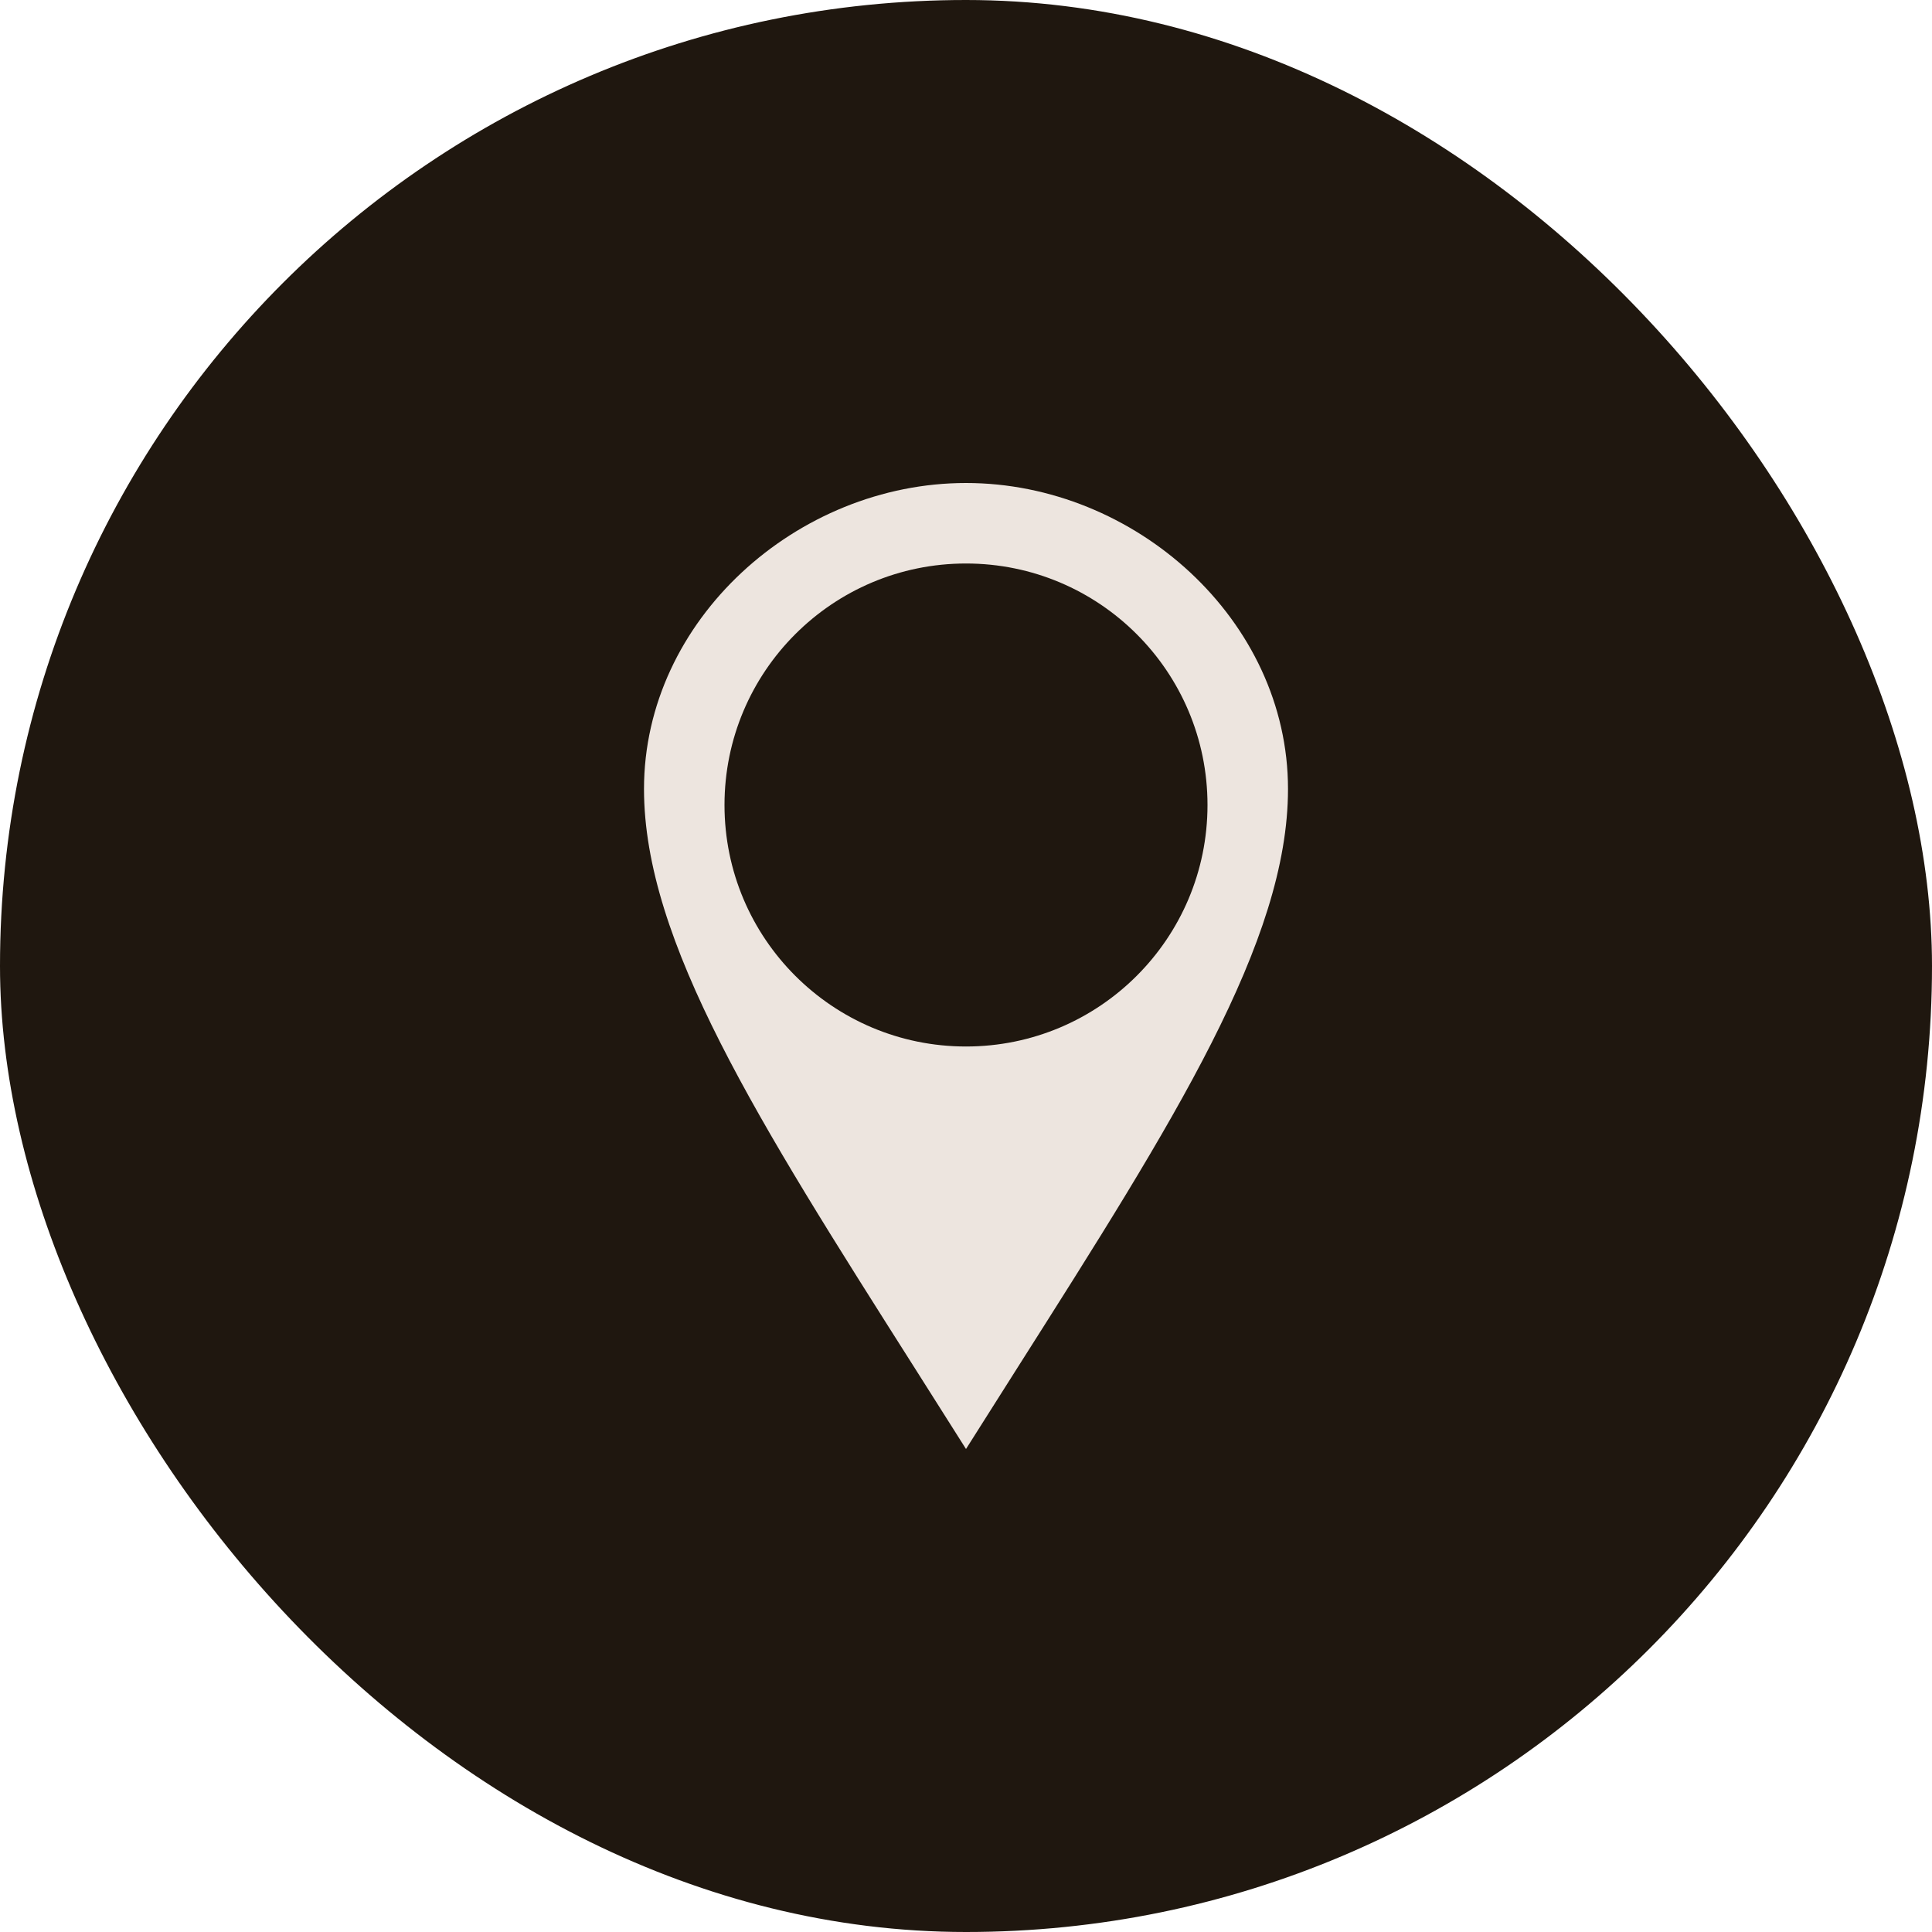
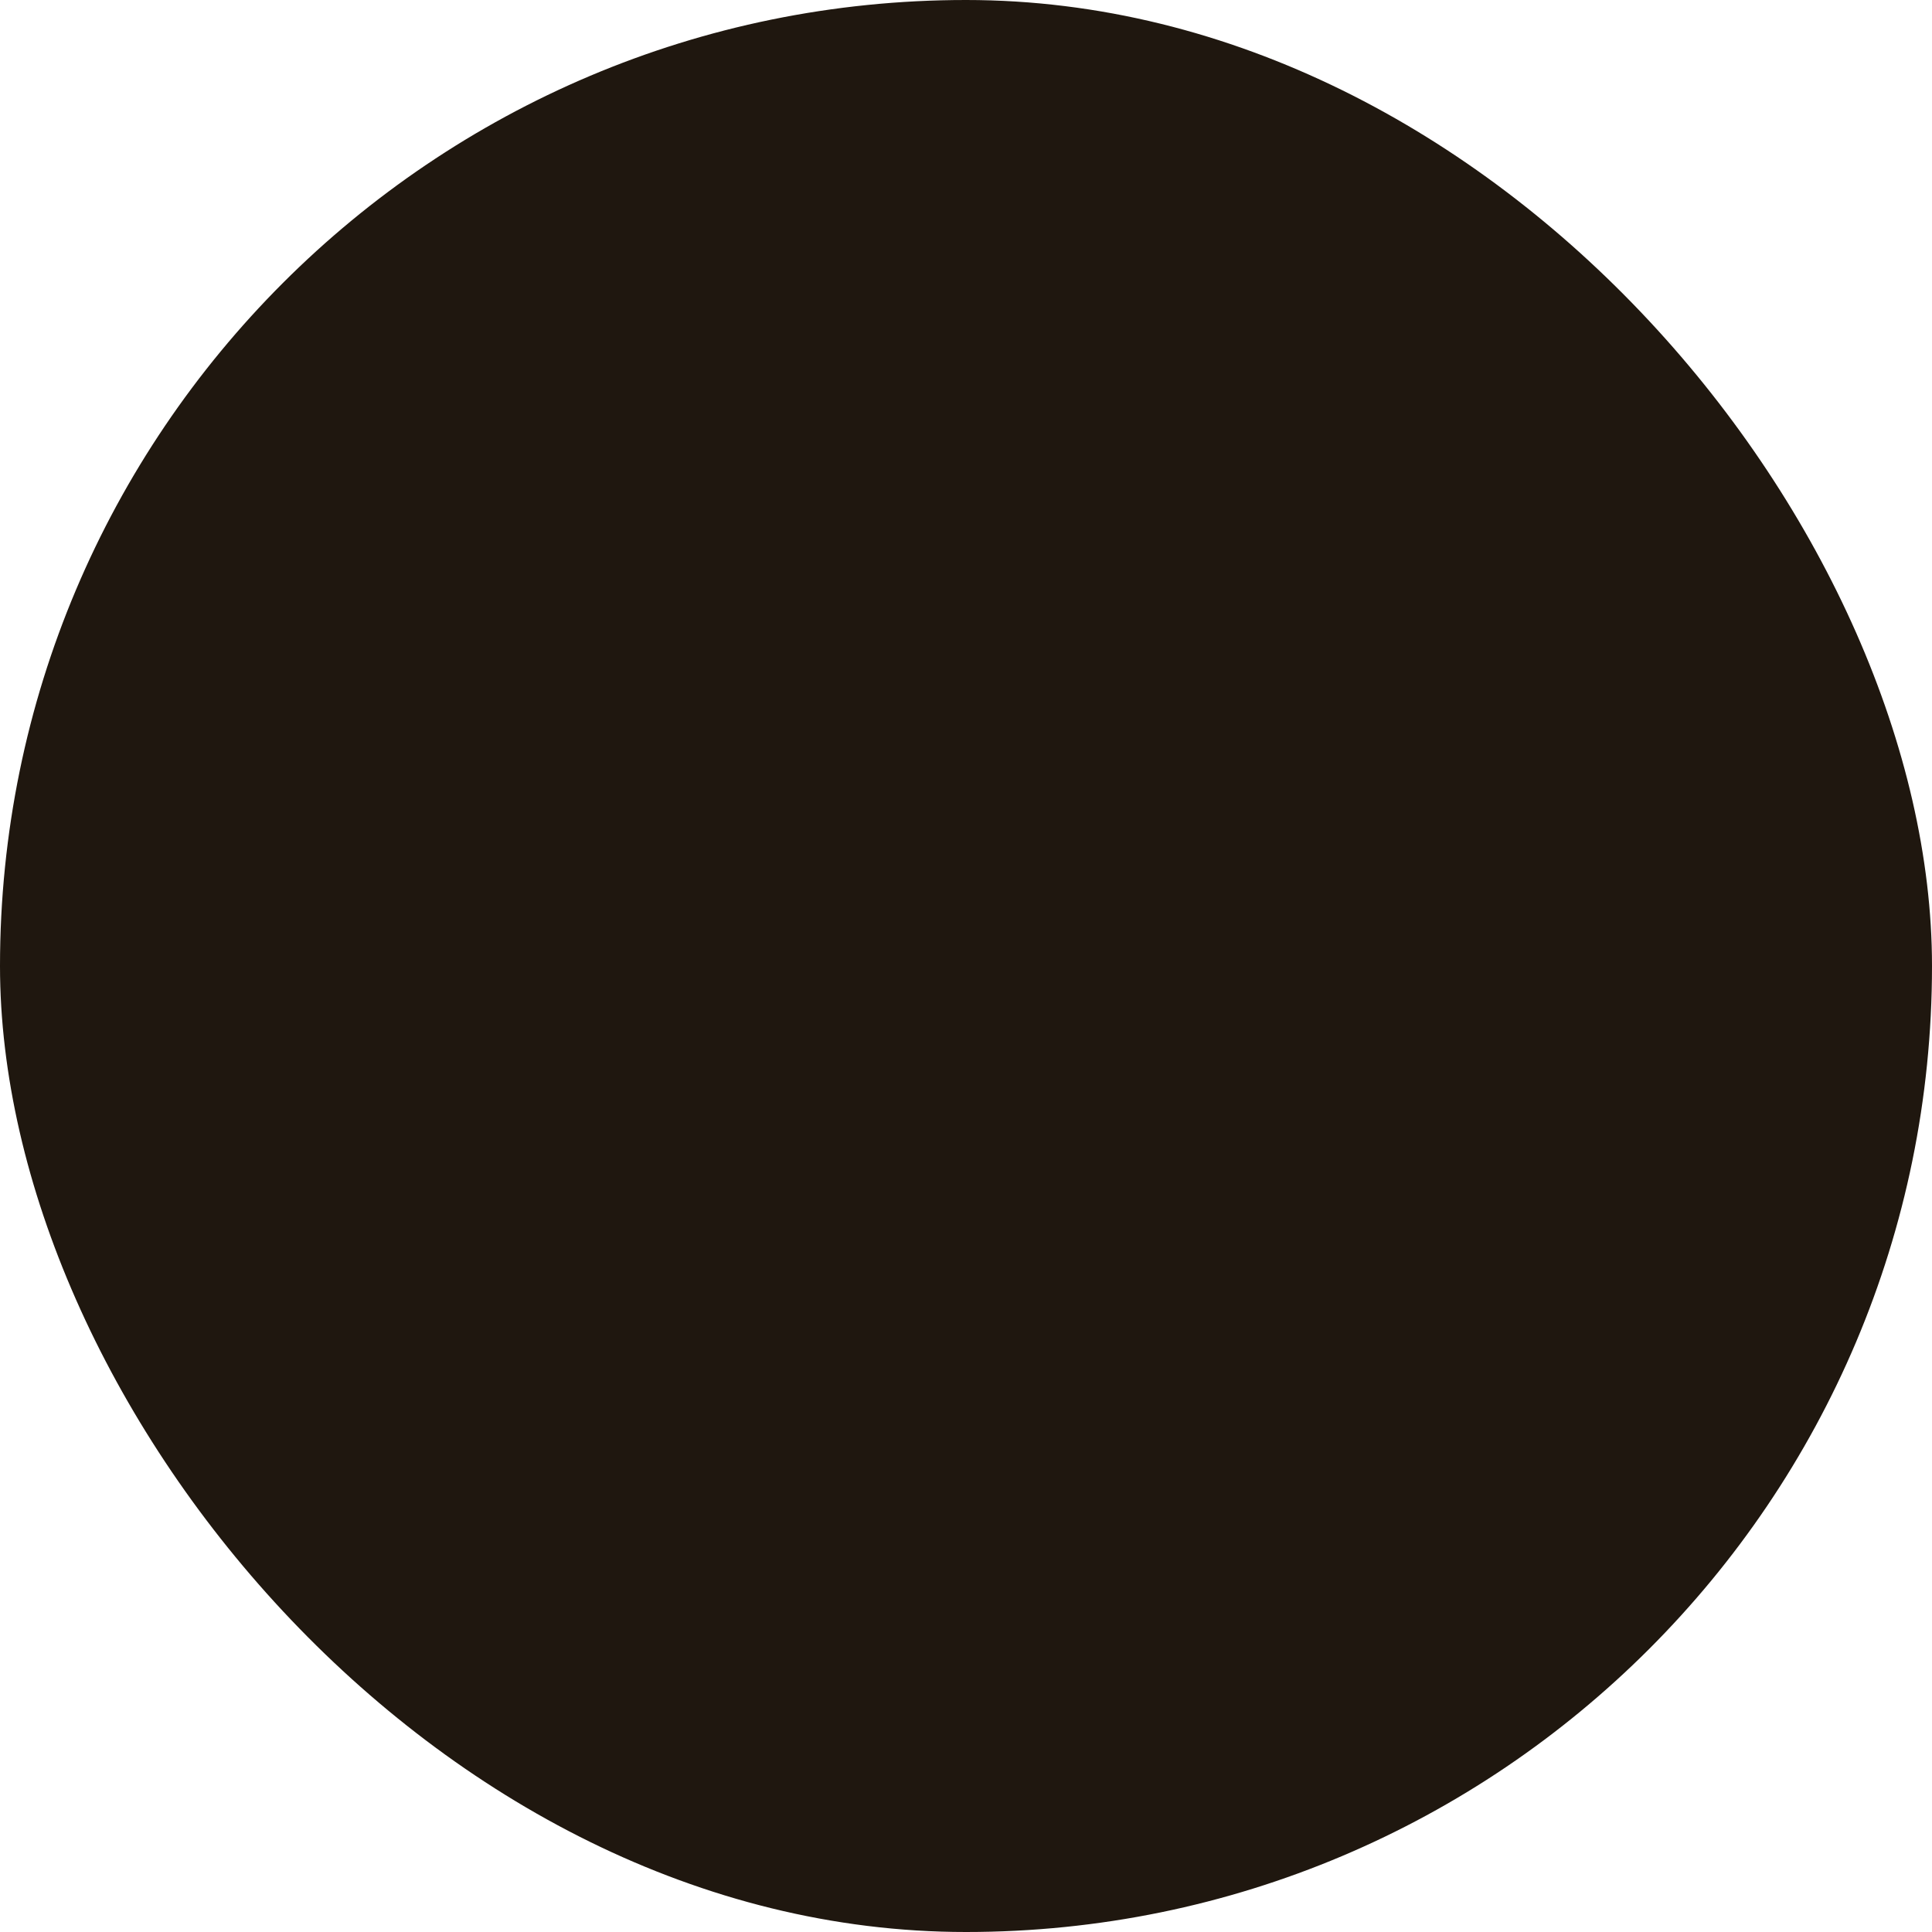
<svg xmlns="http://www.w3.org/2000/svg" width="48" height="48" viewBox="0 0 48 48" fill="none">
  <rect width="48" height="48" rx="24" fill="#1F170F" />
-   <path fill-rule="evenodd" clip-rule="evenodd" d="M16 19.602C16 15.403 19.802 12 24 12C28.199 12 32 15.403 32 19.602C32 23.391 29.175 27.842 25.293 33.958C24.874 34.619 24.442 35.299 24 36C23.558 35.299 23.126 34.619 22.707 33.958C18.825 27.842 16 23.391 16 19.602ZM18 20C18 23.314 20.686 26 24 26C27.314 26 30 23.314 30 20C30 16.686 27.314 14 24 14C20.686 14 18 16.686 18 20Z" fill="#EDE5DF" />
</svg>